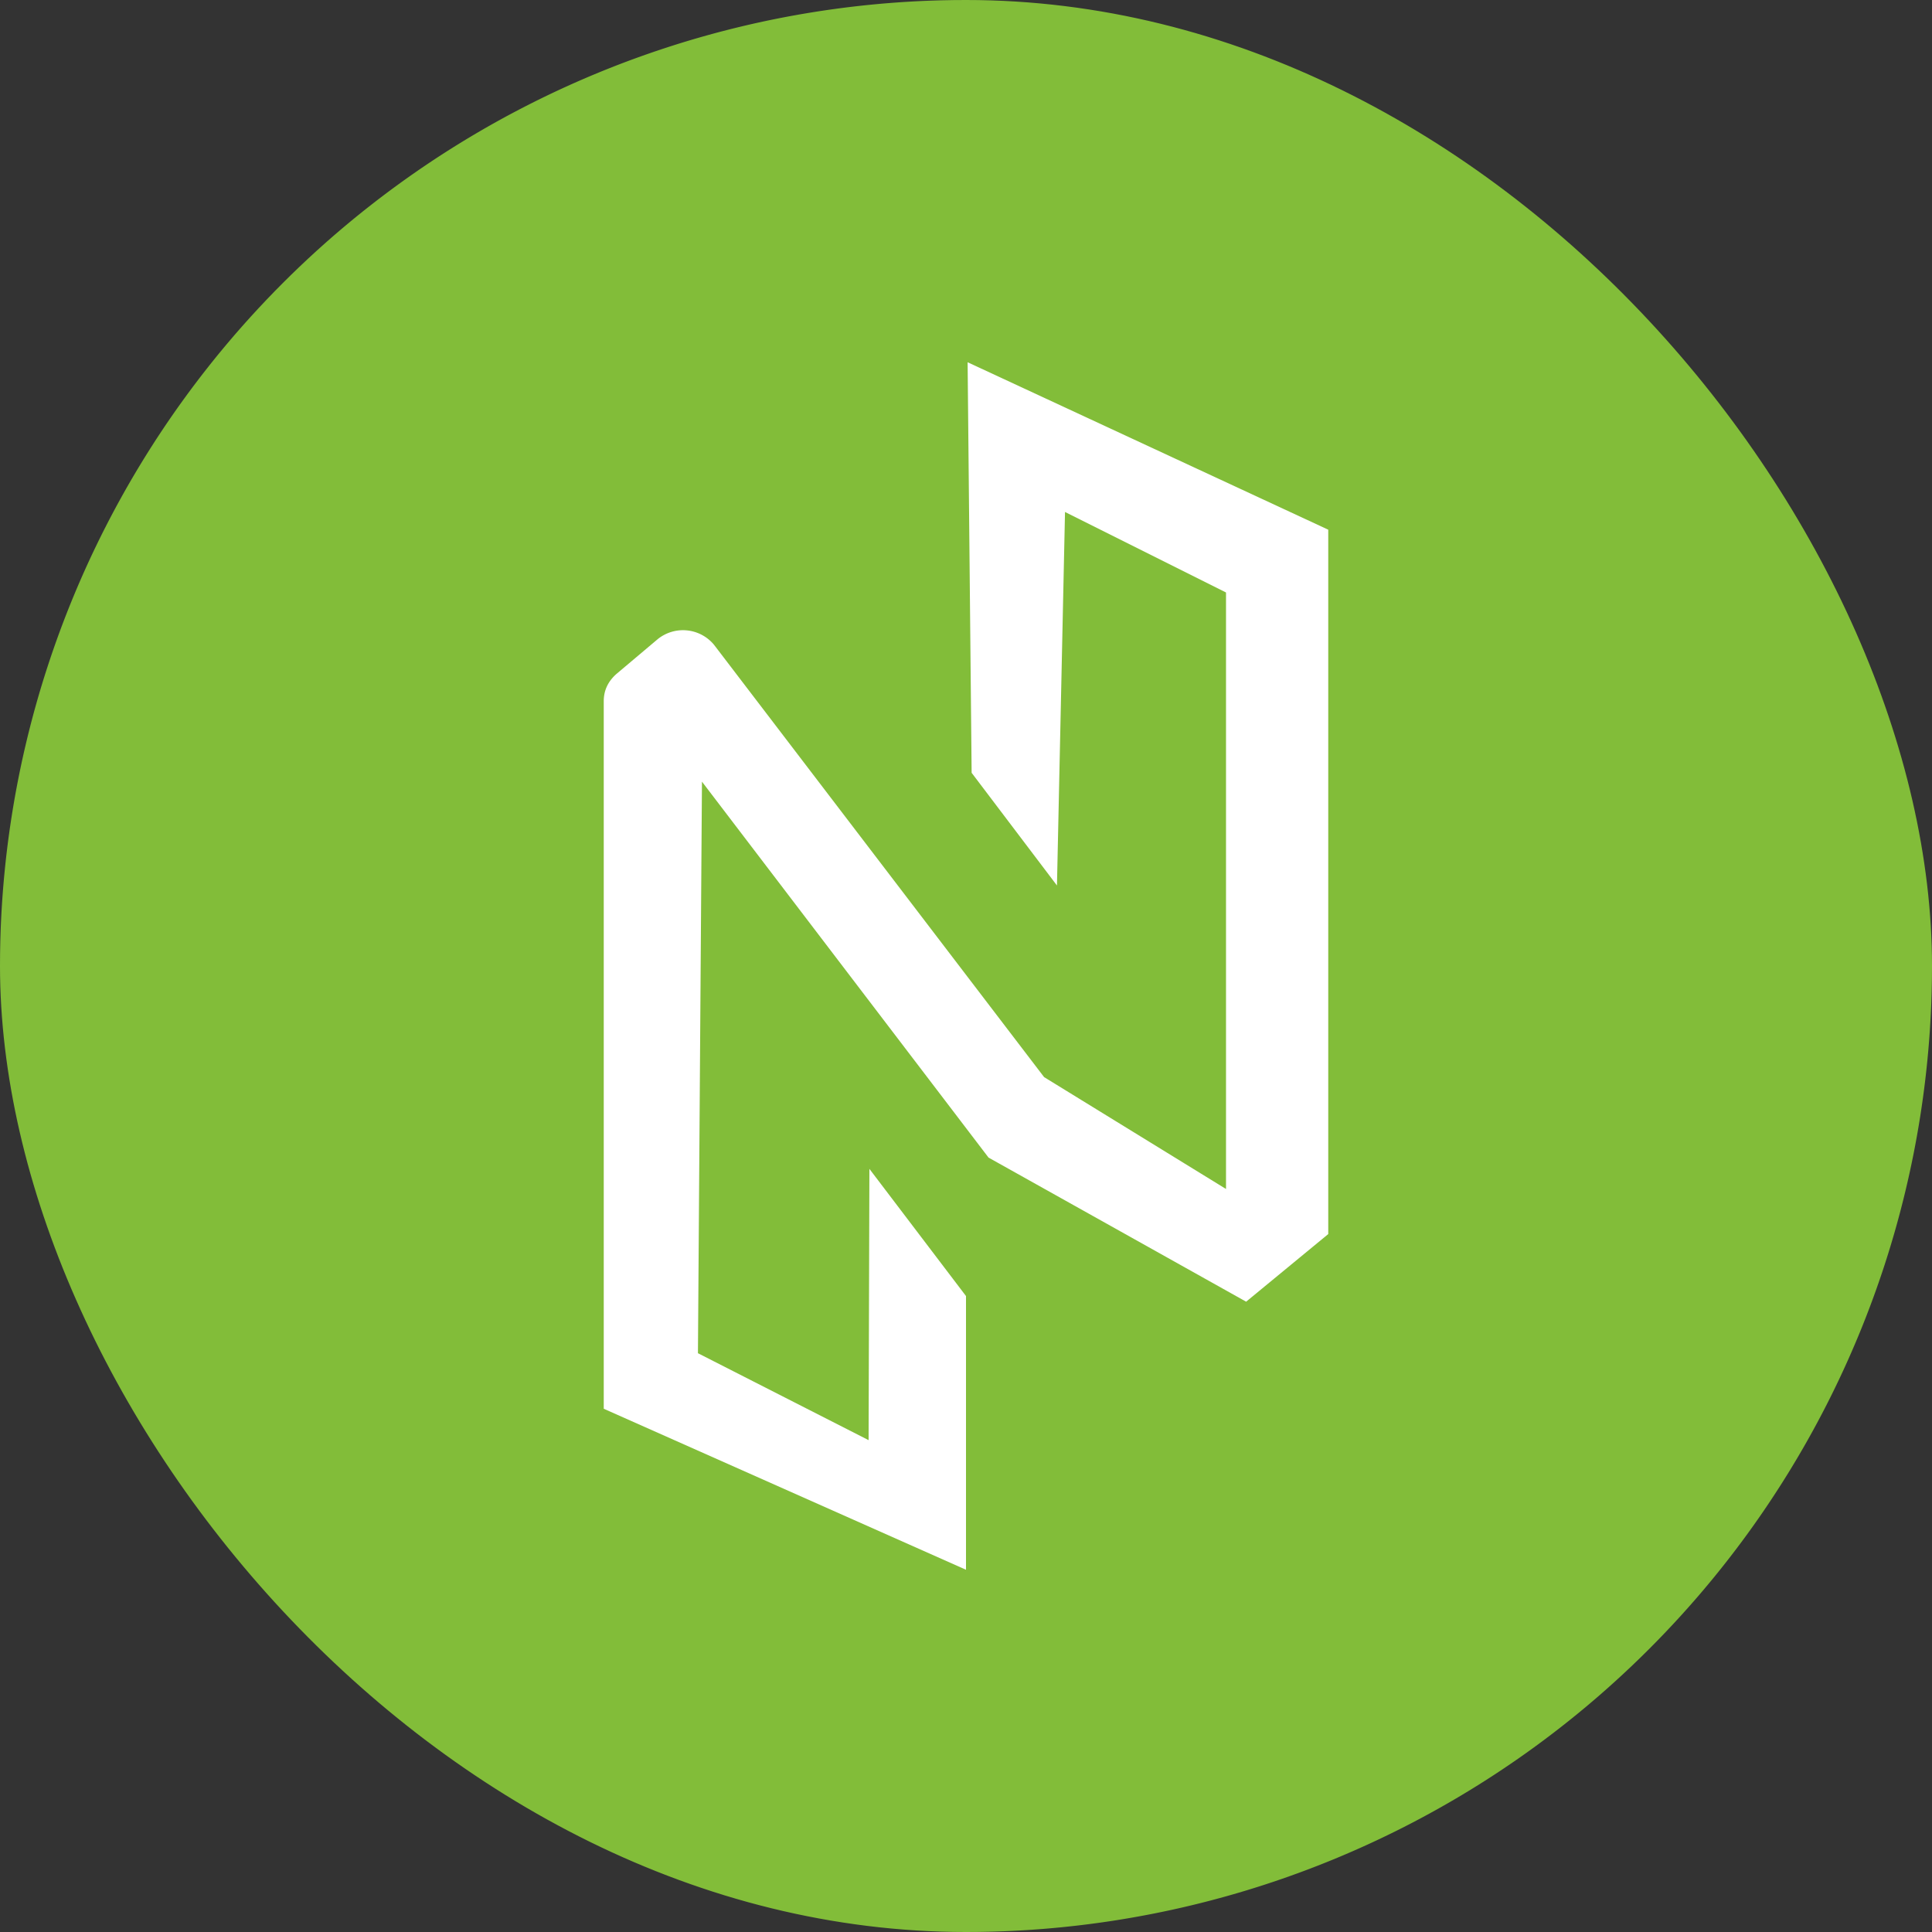
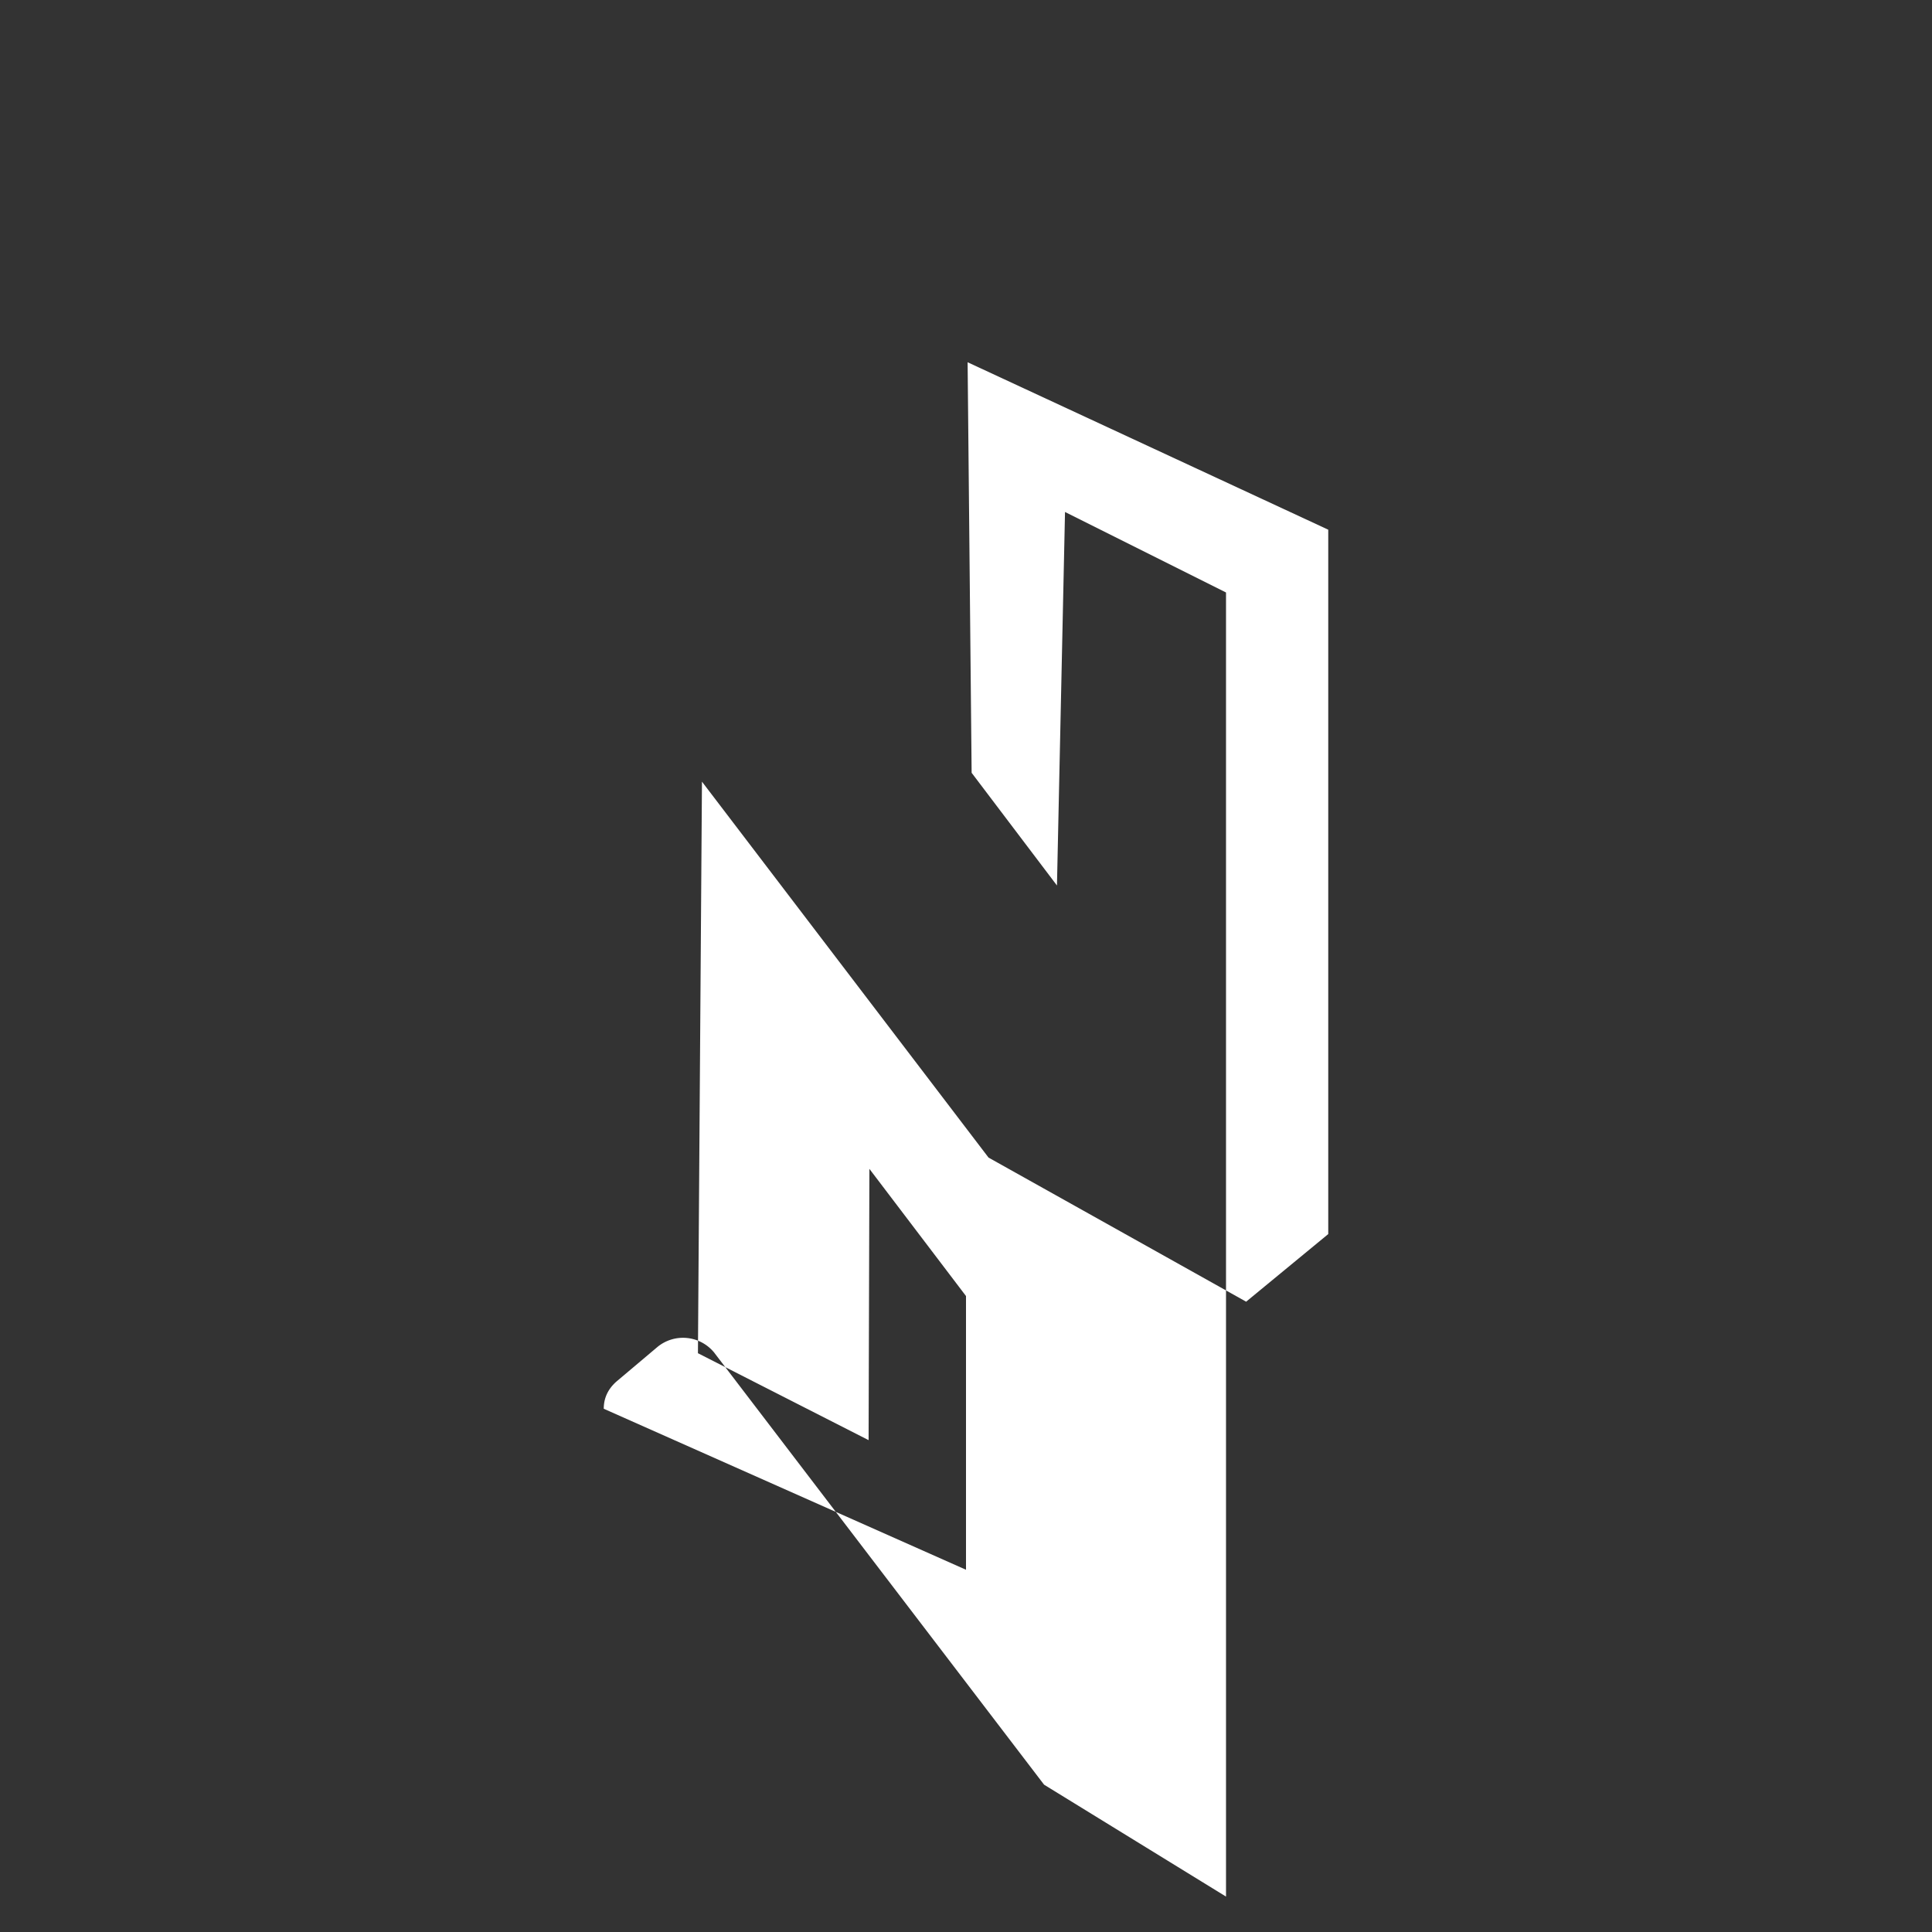
<svg xmlns="http://www.w3.org/2000/svg" width="24" height="24" fill="none" viewBox="0 0 24 24">
  <rect x="0" y="0" width="24" height="24" fill="#333333" stroke="none" />
  <g clip-path="url(#a)">
-     <path fill="#82BD39" d="M12 24a12 12 0 1 0 0-24 12 12 0 0 0 0 24" />
-     <path fill="#fff" d="M10.8 14.52 12 16.1v3.4l-4.5-2V8.71q0-.2.16-.34l.51-.43a.5.5 0 0 1 .7.07l4.1 5.37 2.26 1.39V7.36l-2-1-.1 4.64-1.06-1.4-.05-5.1 4.48 2.08v8.75l-1.02.84-3.2-1.79-3.56-4.67-.05 7.1 2.12 1.08z" />
+     <path fill="#fff" d="M10.8 14.52 12 16.1v3.4l-4.5-2q0-.2.16-.34l.51-.43a.5.5 0 0 1 .7.07l4.1 5.37 2.26 1.39V7.36l-2-1-.1 4.64-1.06-1.4-.05-5.1 4.48 2.08v8.75l-1.02.84-3.2-1.79-3.56-4.67-.05 7.1 2.12 1.08z" />
  </g>
  <defs>
    <clipPath id="a">
      <rect width="24" height="24" fill="#fff" rx="12" />
    </clipPath>
  </defs>
</svg>